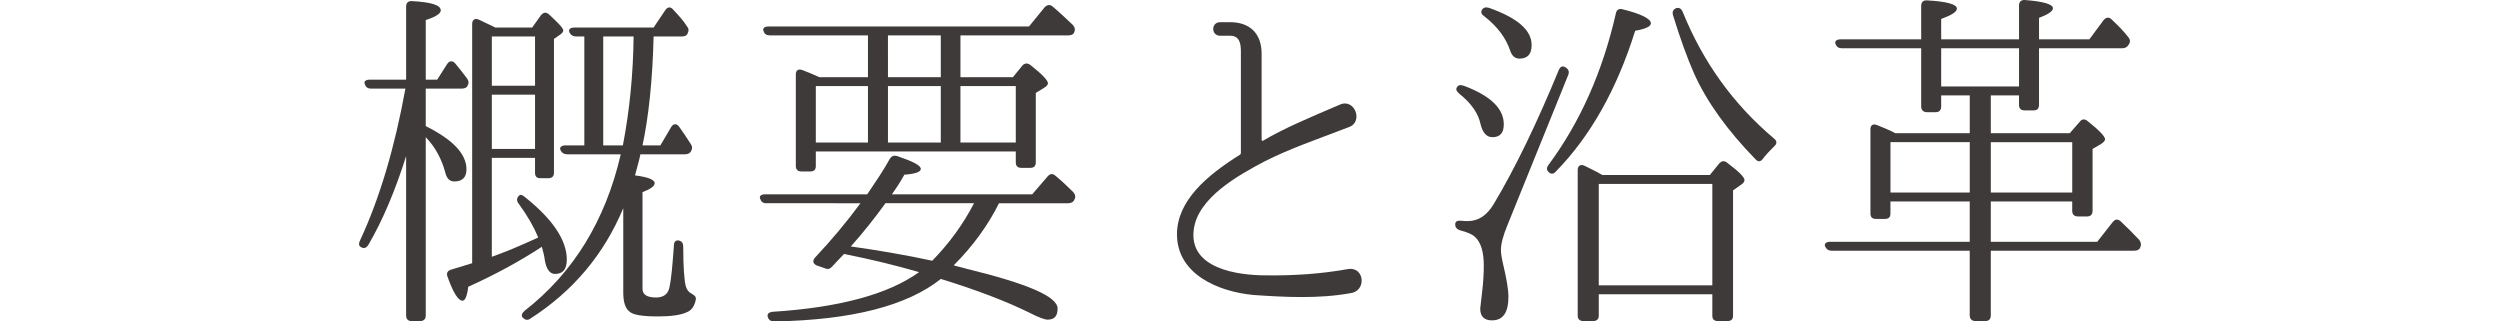
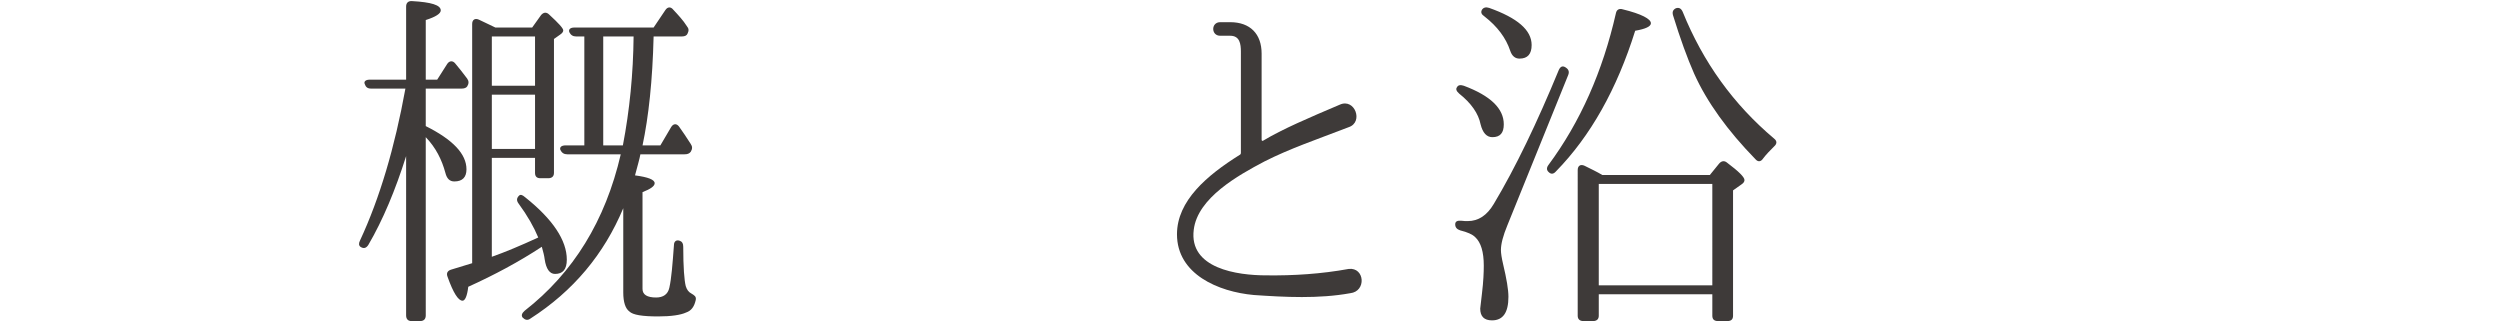
<svg xmlns="http://www.w3.org/2000/svg" version="1.1" x="0px" y="0px" width="280px" height="36px" viewBox="0 0 280 36" style="enable-background:new 0 0 280 36;" xml:space="preserve">
  <style type="text/css">
	.st0{fill:#3E3A39;}
</style>
  <g id="レイヤー_1">
    <g id="レイヤー_1_1_">
	</g>
  </g>
  <g id="文字">
    <g>
      <path class="st0" d="M45.486,17.482c-1.199,3.8-2.6,7.159-4.239,9.959c-0.239,0.36-0.52,0.44-0.88,0.2    c-0.199-0.16-0.199-0.4-0.039-0.72c2.199-4.719,3.879-10.399,5.078-16.998h-3.839c-0.399,0-0.601-0.16-0.72-0.52    c-0.12-0.28,0.119-0.48,0.56-0.48h4.079V0.724c0-0.4,0.24-0.64,0.68-0.6c2.12,0.12,3.199,0.44,3.199,1.04    c0,0.36-0.559,0.72-1.68,1.08v6.679h1.28l1.12-1.76c0.24-0.36,0.6-0.4,0.88-0.08c0.44,0.52,0.88,1.08,1.359,1.72    c0.2,0.28,0.2,0.56,0,0.88c-0.12,0.16-0.319,0.24-0.64,0.24h-4v4.2c3.04,1.52,4.561,3.12,4.561,4.839c0,0.88-0.44,1.36-1.36,1.36    c-0.521,0-0.84-0.32-1-0.96c-0.399-1.48-1.079-2.839-2.2-3.999V35.32c0,0.4-0.199,0.64-0.639,0.64h-0.961    c-0.399,0-0.6-0.24-0.6-0.64V17.482z M59.603,3.084l1-1.4c0.28-0.32,0.601-0.36,0.92-0.04c1.04,0.96,1.561,1.52,1.561,1.76    c0,0.16-0.12,0.32-0.36,0.48l-0.68,0.48v14.998c0,0.4-0.24,0.6-0.64,0.6h-0.881c-0.399,0-0.6-0.2-0.6-0.6v-1.68h-4.839v11.079    c1.48-0.52,3.199-1.24,5.199-2.16c-0.48-1.16-1.2-2.44-2.2-3.8c-0.239-0.32-0.239-0.6,0.041-0.88c0.159-0.16,0.359-0.12,0.68,0.16    c3.119,2.48,4.679,4.839,4.679,6.999c0,1.08-0.44,1.6-1.319,1.6c-0.6,0-1-0.56-1.16-1.64c-0.04-0.36-0.16-0.84-0.32-1.4    c-2.559,1.68-5.319,3.159-8.239,4.479c-0.12,1.04-0.359,1.56-0.64,1.56c-0.48,0-1.04-0.88-1.68-2.68c-0.16-0.4,0-0.68,0.399-0.8    c1.04-0.32,1.84-0.56,2.359-0.72V2.684c0-0.48,0.32-0.68,0.76-0.48c1.041,0.48,1.641,0.8,1.84,0.88H59.603z M55.085,4.084v5.519    h4.839V4.084H55.085z M55.085,16.682h4.839v-6.079h-4.839V16.682z M73.963,16.282l1.2-2.04c0.239-0.4,0.6-0.44,0.879-0.08    c0.4,0.56,0.84,1.2,1.32,1.96c0.199,0.28,0.199,0.56,0,0.88c-0.16,0.2-0.359,0.28-0.68,0.28h-4.959    c-0.08,0.48-0.32,1.28-0.601,2.36c1.48,0.2,2.2,0.48,2.2,0.88c0,0.32-0.44,0.64-1.36,1v10.839c0,0.64,0.521,0.96,1.521,0.96    c0.799,0,1.319-0.36,1.479-1.08c0.24-1.04,0.361-2.64,0.521-4.8c0-0.44,0.319-0.64,0.72-0.44c0.2,0.08,0.32,0.28,0.32,0.64    c0,2.319,0.119,3.759,0.279,4.399c0.121,0.4,0.32,0.68,0.641,0.84c0.32,0.2,0.56,0.32,0.48,0.72c-0.159,0.72-0.48,1.2-1.079,1.4    c-0.601,0.28-1.68,0.44-3.12,0.44c-1.76,0-2.839-0.16-3.239-0.56c-0.439-0.32-0.68-1.04-0.68-2.12v-9.439    c-2.16,5.159-5.6,9.279-10.399,12.359c-0.32,0.24-0.6,0.16-0.88-0.12c-0.16-0.24-0.08-0.48,0.239-0.76    c5.44-4.239,9.04-10.079,10.759-17.518h-5.999c-0.359,0-0.6-0.16-0.76-0.48c-0.12-0.32,0.12-0.52,0.6-0.52h2.08V4.084h-0.92    c-0.359,0-0.6-0.16-0.76-0.48c-0.12-0.32,0.119-0.52,0.56-0.52h8.879l1.319-1.96c0.24-0.36,0.6-0.4,0.88-0.04    c0.56,0.6,1.12,1.2,1.521,1.84c0.239,0.28,0.239,0.52,0.08,0.84c-0.08,0.2-0.281,0.32-0.641,0.32h-3.159    c-0.12,4.919-0.56,8.999-1.24,12.199H73.963z M69.763,16.282c0.76-3.959,1.159-8.039,1.2-12.199h-3.401v12.199H69.763z" />
-       <path class="st0" d="M93.212,29.841c-0.24,0.28-0.48,0.36-0.84,0.2l-0.92-0.32c-0.399-0.2-0.48-0.52-0.16-0.88    c1.84-1.96,3.52-3.96,5.079-6.079H85.812c-0.359,0-0.56-0.16-0.68-0.52c-0.119-0.28,0.12-0.48,0.561-0.48h11.438l0.16-0.24    c0.84-1.24,1.68-2.48,2.359-3.719c0.2-0.32,0.48-0.44,0.84-0.32c1.76,0.6,2.64,1.04,2.64,1.44c0,0.32-0.6,0.56-1.839,0.64    c-0.4,0.72-0.881,1.48-1.4,2.2h15.718l1.721-2c0.279-0.32,0.56-0.36,0.879-0.08c0.68,0.56,1.36,1.2,2,1.84    c0.24,0.28,0.28,0.56,0.12,0.84c-0.12,0.28-0.36,0.4-0.72,0.4h-7.719c-1.279,2.56-3,4.88-5.079,6.959    c0.12,0.04,0.319,0.08,0.6,0.16c0.36,0.08,0.601,0.16,0.76,0.2c6.879,1.68,10.279,3.12,10.279,4.479c0,0.84-0.359,1.24-1.119,1.24    c-0.32,0-1-0.24-2.08-0.8c-2.44-1.2-5.719-2.48-9.879-3.76c-3.759,3-9.958,4.6-18.597,4.76c-0.4,0-0.641-0.12-0.761-0.44    c-0.159-0.36,0.08-0.6,0.521-0.64c7.479-0.48,12.958-1.96,16.397-4.44c-2.44-0.72-5.239-1.4-8.399-2.04    C94.091,28.921,93.611,29.401,93.212,29.841z M97.211,8.643V3.964H86.252c-0.36,0-0.601-0.12-0.72-0.44    c-0.16-0.32,0.039-0.56,0.56-0.56h29.157l1.76-2.16c0.279-0.28,0.6-0.32,0.88-0.08c0.76,0.64,1.52,1.36,2.279,2.08    c0.24,0.28,0.28,0.56,0.12,0.88c-0.12,0.2-0.32,0.28-0.68,0.28H107.57v4.679h5.879l1.04-1.28c0.279-0.32,0.6-0.32,0.92-0.08    c1.319,1.04,1.959,1.72,1.959,2.04c0,0.16-0.119,0.32-0.439,0.52l-0.92,0.56v7.759c0,0.44-0.199,0.64-0.64,0.64h-0.96    c-0.439,0-0.641-0.2-0.641-0.64v-1.2H91.372v1.64c0,0.4-0.2,0.6-0.601,0.6h-0.999c-0.399,0-0.64-0.2-0.64-0.6V8.323    c0-0.44,0.279-0.64,0.719-0.48c0.561,0.2,1.201,0.48,1.92,0.8H97.211z M91.372,9.643v6.319h5.839V9.643H91.372z M104.41,29.201    c1.879-1.92,3.44-4.04,4.679-6.439h-9.918c-1.24,1.72-2.521,3.32-3.88,4.84C98.41,28.041,101.45,28.561,104.41,29.201z     M99.451,8.643h5.918V3.964h-5.918V8.643z M99.451,9.643v6.319h5.918V9.643H99.451z M113.768,15.962V9.643h-6.199v6.319H113.768z" />
      <path class="st0" d="M151.219,32.84c-3.52,0.64-7.32,0.44-10.799,0.2c-3.959-0.36-8.598-2.32-8.598-6.799    c0-3.759,3.36-6.599,6.998-8.879c0.12-0.04,0.16-0.16,0.16-0.24V5.804c0-0.88-0.12-1.8-1.199-1.8h-1.121    c-1.039,0-1.039-1.52,0-1.52h1.121c2.239,0,3.52,1.32,3.52,3.519v9.639c0,0.12,0.079,0.16,0.159,0.12    c2.2-1.32,5.119-2.56,8.599-4.04c1.68-0.76,2.68,1.96,1,2.52c-3.64,1.4-6.6,2.4-9.439,3.84c-2.96,1.56-7.48,4.08-7.919,7.639    c-0.56,4.36,4.879,5.119,8.12,5.119c3.079,0.04,6.159-0.16,9.239-0.72C152.858,29.921,153.059,32.64,151.219,32.84z" />
      <path class="st0" d="M175.623,8.443l-6.799,16.798c-0.48,1.16-0.72,2.08-0.72,2.76c0,0.36,0.08,0.88,0.239,1.56    c0.4,1.68,0.601,2.88,0.601,3.68c0,1.76-0.601,2.64-1.84,2.64c-0.88,0-1.319-0.44-1.319-1.32c0-0.04,0.08-0.64,0.199-1.72    c0.16-1.32,0.2-2.36,0.2-3.079c0-1.56-0.319-2.6-0.96-3.2c-0.32-0.32-0.879-0.56-1.68-0.76c-0.359-0.12-0.56-0.32-0.56-0.68    c0-0.32,0.239-0.44,0.68-0.4c0.28,0.04,0.521,0.04,0.72,0.04c1.2,0,2.16-0.64,2.92-1.92c2.44-4.08,4.839-9.079,7.28-14.998    c0.199-0.44,0.479-0.52,0.84-0.24C175.703,7.803,175.783,8.083,175.623,8.443z M163.945,9.603c2.999,1.12,4.479,2.56,4.479,4.32    c0,0.96-0.399,1.44-1.279,1.44c-0.64,0-1.08-0.48-1.32-1.44c-0.239-1.2-1.039-2.36-2.399-3.44c-0.32-0.28-0.4-0.52-0.24-0.72    C163.304,9.523,163.584,9.483,163.945,9.603z M166.784,0.884c3.158,1.12,4.759,2.48,4.759,4.16c0,1-0.44,1.52-1.36,1.52    c-0.48,0-0.84-0.28-1.039-0.88c-0.48-1.44-1.44-2.72-2.88-3.84c-0.36-0.24-0.44-0.48-0.28-0.76    C166.144,0.844,166.424,0.764,166.784,0.884z M173.423,18.482c3.559-4.799,6.078-10.479,7.559-16.998    c0.08-0.4,0.359-0.56,0.76-0.44c2.119,0.52,3.159,1.08,3.159,1.56c0,0.36-0.6,0.64-1.76,0.84    c-2.04,6.519-4.999,11.799-8.878,15.758c-0.28,0.32-0.561,0.32-0.801,0.08C173.223,19.082,173.183,18.802,173.423,18.482z     M191.501,19.602l1.04-1.28c0.28-0.32,0.601-0.36,0.92-0.08c1.28,0.96,1.92,1.6,1.92,1.92c0,0.16-0.08,0.32-0.319,0.48    l-0.961,0.68V35.36c0,0.4-0.199,0.6-0.64,0.6h-1.04c-0.439,0-0.64-0.2-0.64-0.6v-2.4h-12.718v2.4c0,0.4-0.24,0.6-0.64,0.6h-1.08    c-0.399,0-0.64-0.2-0.64-0.6V19.042c0-0.48,0.32-0.68,0.76-0.48c0.72,0.36,1.4,0.68,2,1.04H191.501z M179.062,20.602V31.96h12.718    V20.602H179.062z M188.461,1.324c2.279,5.639,5.68,10.359,10.239,14.198c0.359,0.28,0.32,0.6,0,0.88    c-0.439,0.44-0.88,0.88-1.24,1.36c-0.239,0.36-0.56,0.4-0.84,0.08c-3.119-3.2-5.439-6.399-6.879-9.599    c-0.76-1.72-1.559-3.919-2.359-6.519c-0.119-0.4,0-0.64,0.32-0.8C188.061,0.804,188.301,0.964,188.461,1.324z" />
-       <path class="st0" d="M220.612,14.923v-4.239h-3.2v1.24c0,0.4-0.199,0.64-0.6,0.64h-1c-0.399,0-0.64-0.24-0.64-0.64V5.404h-8.919    c-0.319,0-0.559-0.16-0.68-0.48c-0.119-0.32,0.121-0.52,0.6-0.52h8.999V0.644c0-0.4,0.24-0.64,0.681-0.6    c2.199,0.12,3.319,0.44,3.319,0.92c0,0.36-0.56,0.72-1.76,1.16v2.28h8.719v-3.8c0-0.4,0.24-0.64,0.68-0.6    c2.08,0.16,3.12,0.48,3.12,0.92c0,0.32-0.521,0.68-1.56,1.08v2.4h5.639l1.6-2.16c0.28-0.32,0.6-0.36,0.88-0.08    c0.72,0.68,1.36,1.32,1.88,2c0.24,0.28,0.24,0.56,0.04,0.84c-0.16,0.28-0.399,0.4-0.72,0.4h-9.319v6.319c0,0.44-0.2,0.64-0.6,0.64    h-1c-0.44,0-0.641-0.2-0.641-0.64v-1.04h-3.159v4.239h8.839l1.119-1.28c0.24-0.32,0.561-0.36,0.881-0.08    c1.319,1.04,1.959,1.72,1.959,2.04c0,0.16-0.16,0.32-0.439,0.52l-0.961,0.56v6.919c0,0.4-0.199,0.64-0.6,0.64h-1.039    c-0.44,0-0.641-0.24-0.641-0.64v-1.04h-9.119v4.519h11.919l1.76-2.24c0.28-0.32,0.56-0.32,0.88-0.04c0.76,0.72,1.44,1.4,2.08,2.08    c0.199,0.28,0.239,0.56,0.08,0.88c-0.121,0.24-0.36,0.32-0.681,0.32h-16.038v7.239c0,0.4-0.2,0.64-0.601,0.64h-1.119    c-0.4,0-0.64-0.24-0.64-0.64v-7.239h-15.478c-0.359,0-0.561-0.16-0.72-0.48c-0.12-0.32,0.12-0.52,0.6-0.52h15.598v-4.519h-8.879    v1.36c0,0.4-0.2,0.6-0.6,0.6h-1c-0.44,0-0.64-0.2-0.64-0.6v-9.439c0-0.48,0.279-0.64,0.72-0.48c0.48,0.2,1,0.4,1.52,0.64    l0.56,0.28H220.612z M220.612,15.922h-8.879v5.639h8.879V15.922z M217.412,9.683h8.719v-4.28h-8.719V9.683z M232.09,21.562v-5.639    h-9.119v5.639H232.09z" />
    </g>
  </g>
</svg>